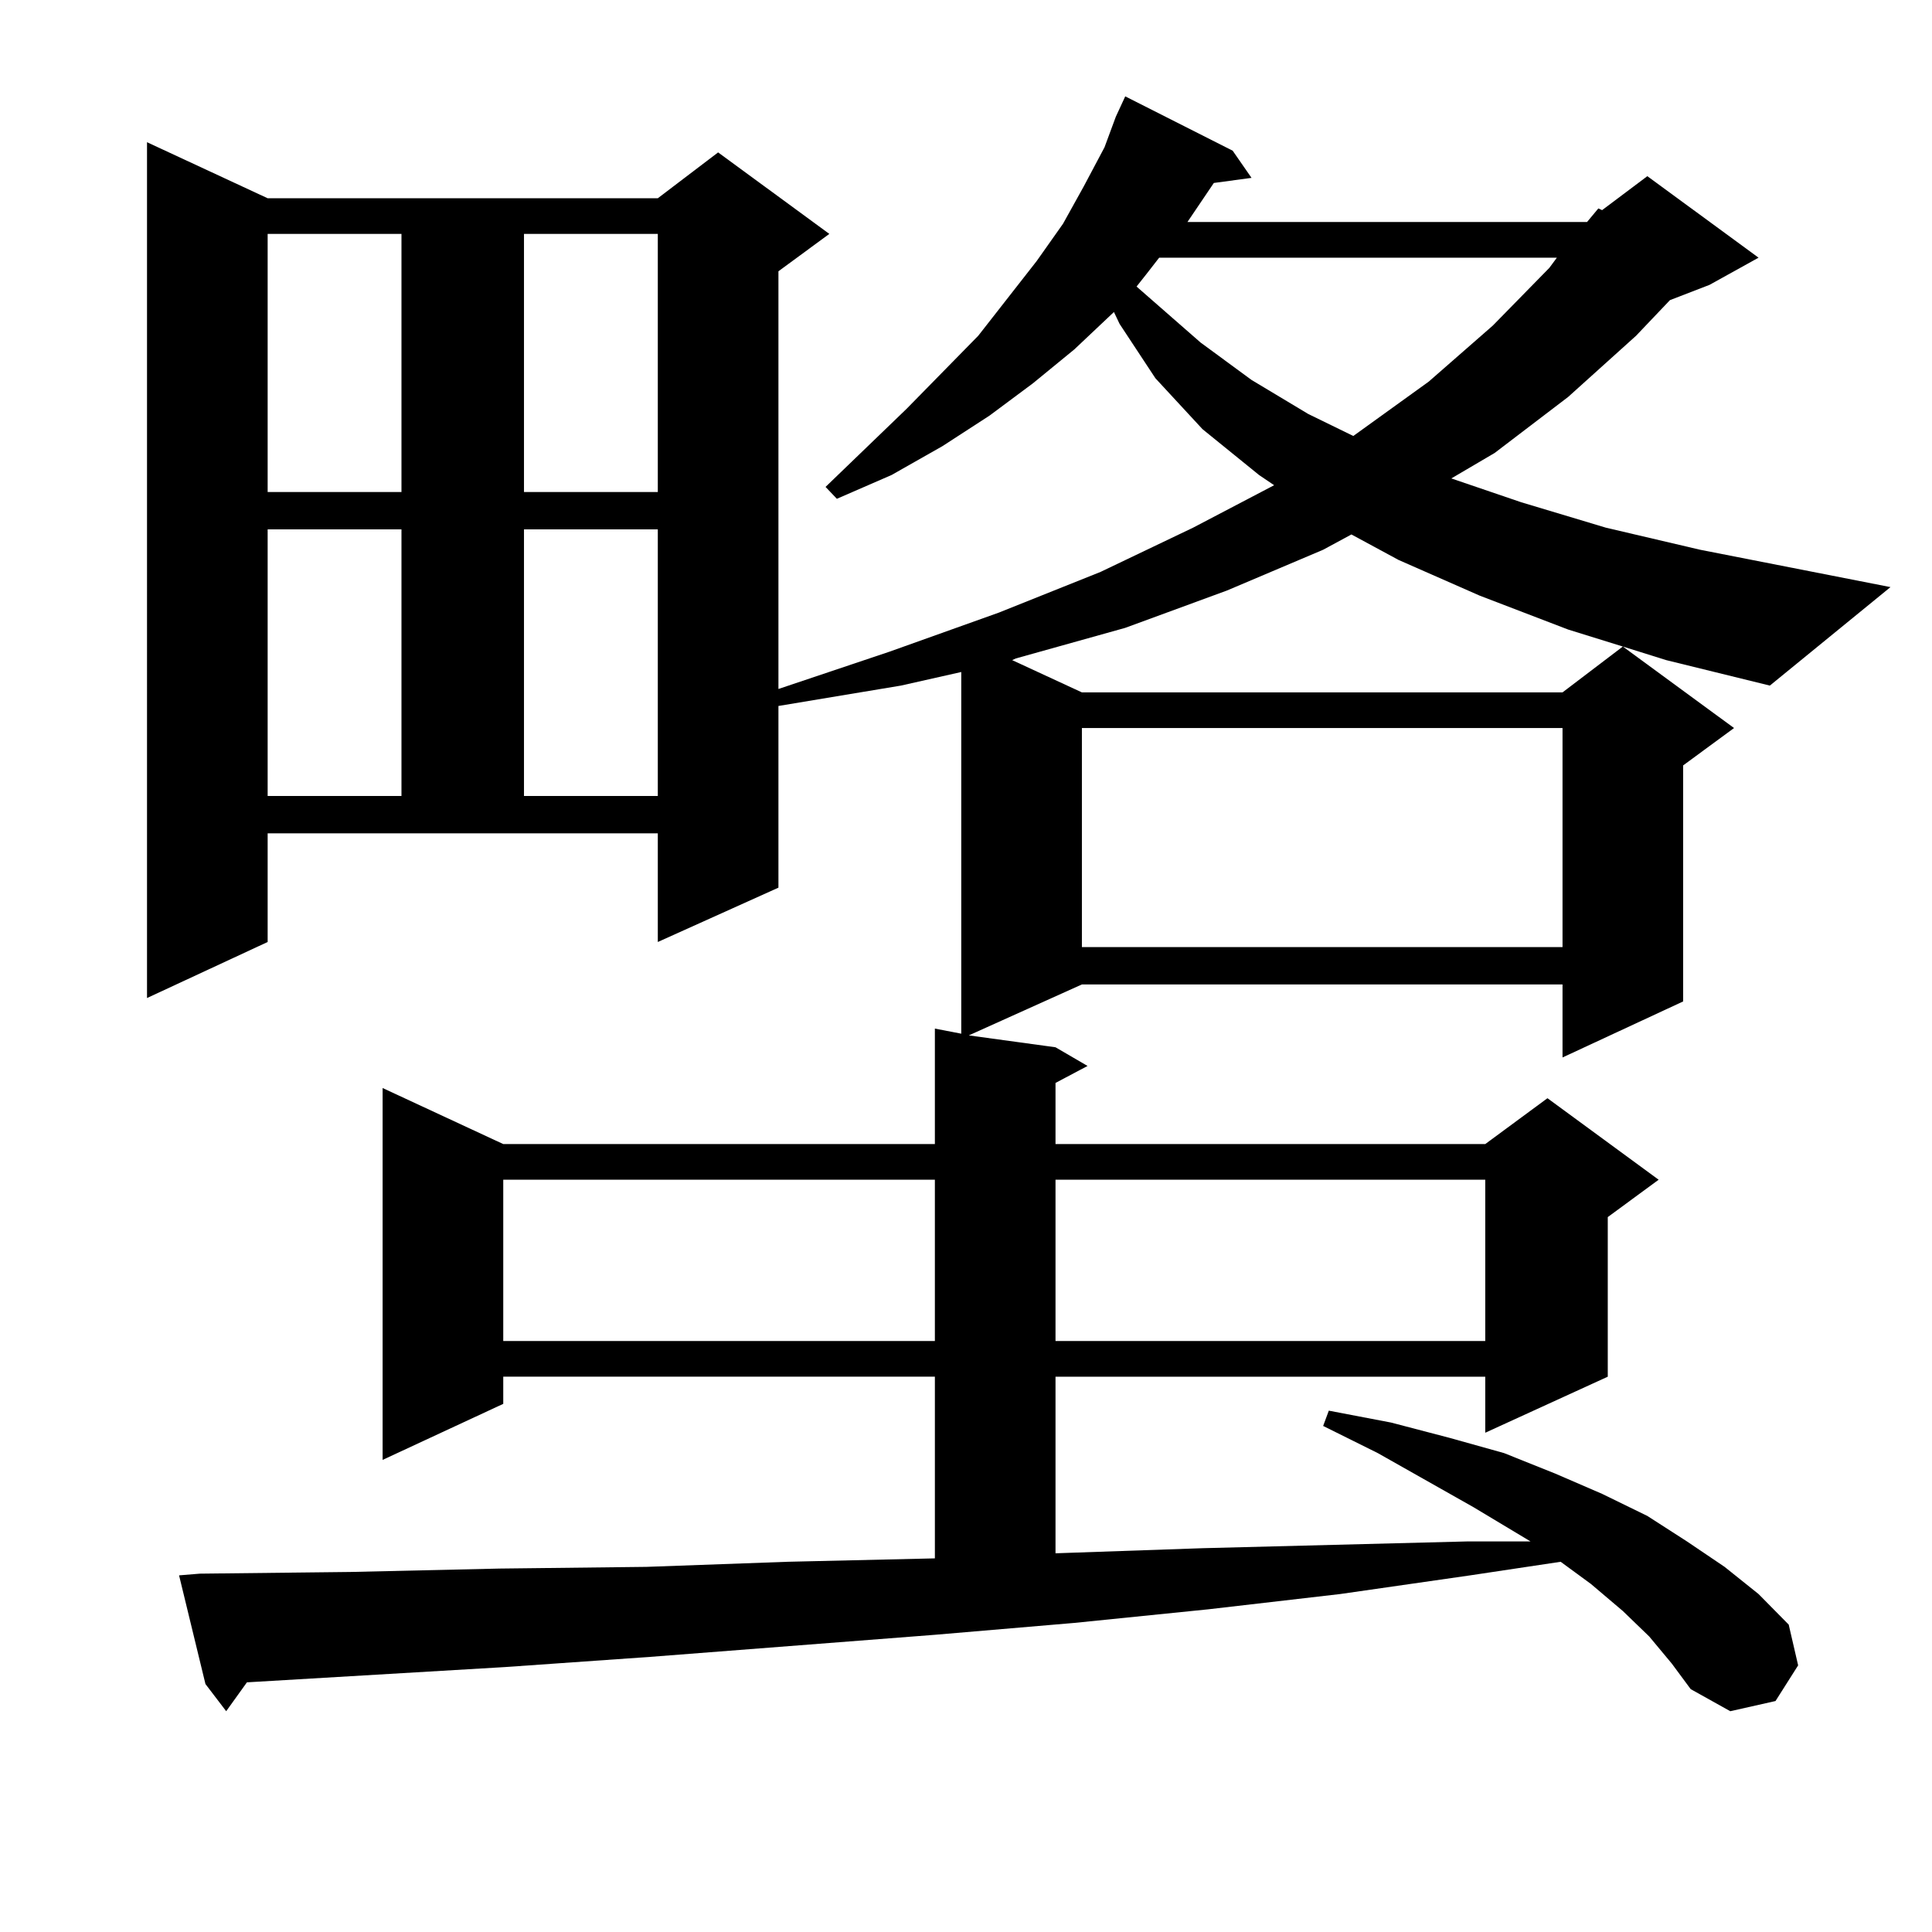
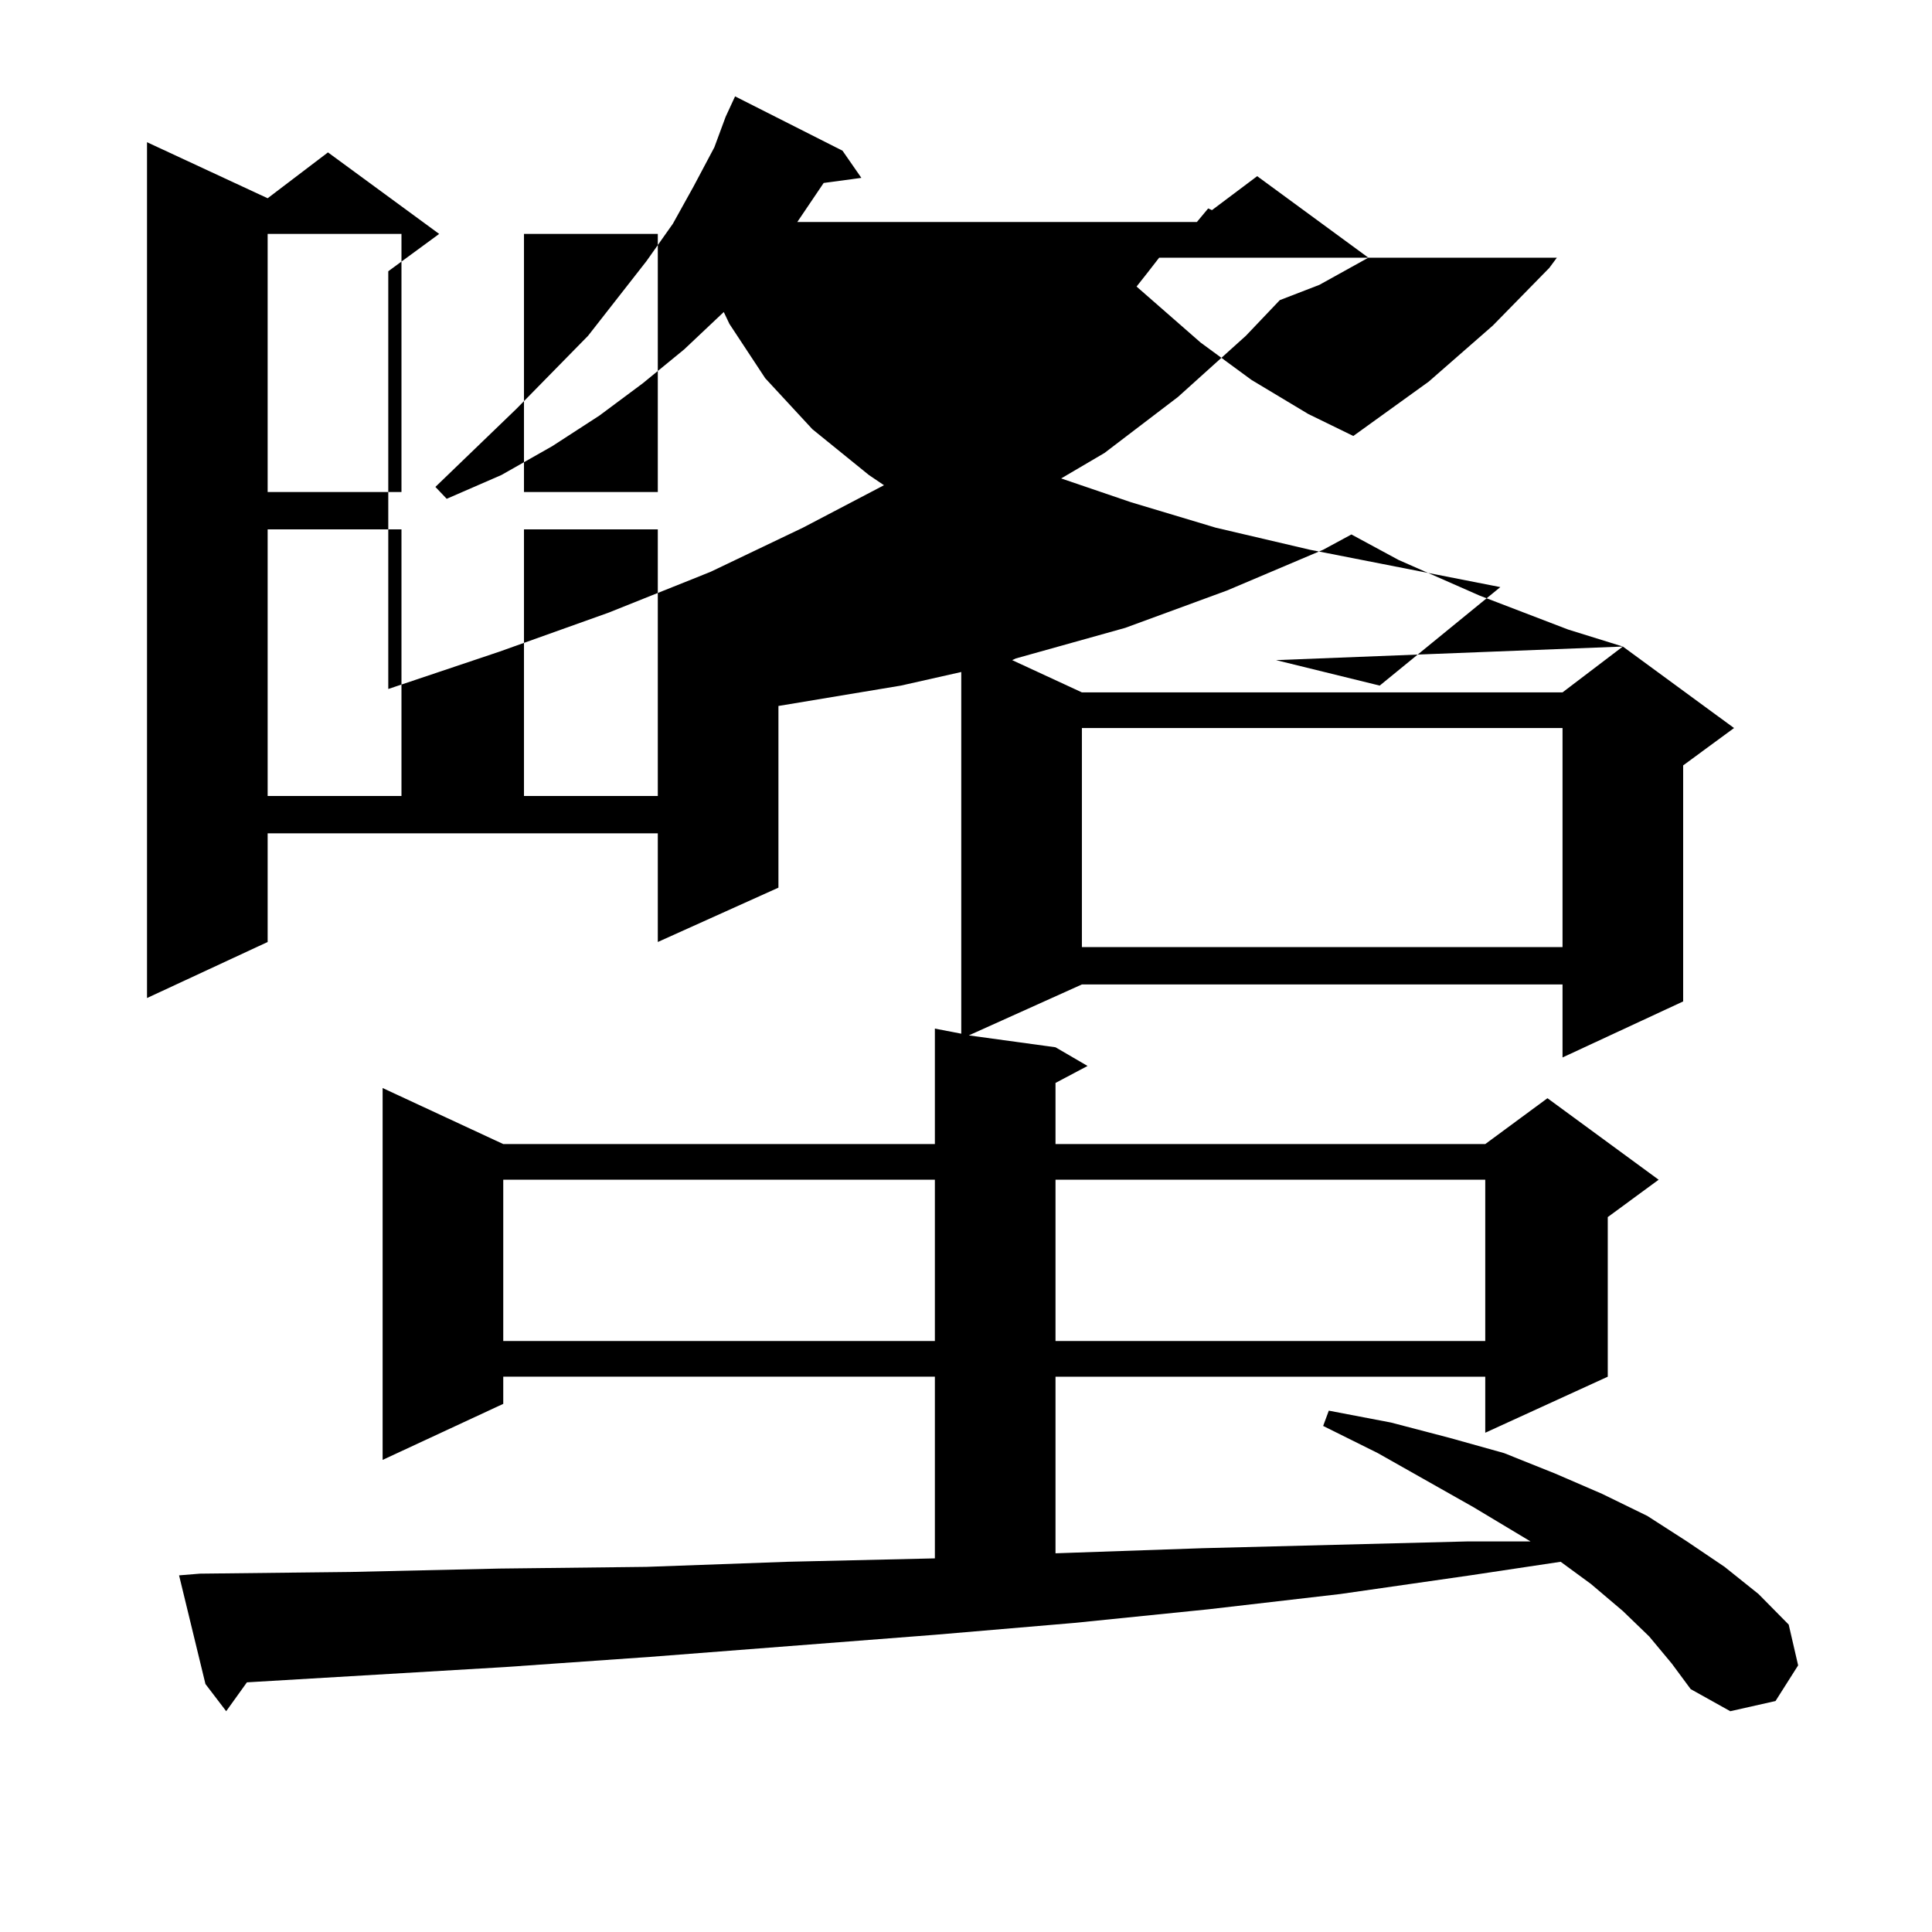
<svg xmlns="http://www.w3.org/2000/svg" version="1.1" id="图层_1" x="0px" y="0px" width="1000px" height="1000px" viewBox="0 0 1000 1000" enable-background="new 0 0 1000 1000" xml:space="preserve">
-   <path d="M839.98,334.645l57.56,42.188l-26.341,19.336v122.168l-62.438,29.004v-37.793H559.987l-58.535,26.367l44.877,6.152  l16.585,9.668l-16.585,8.789v31.641h222.434l32.194-23.73l57.56,42.188l-26.341,19.336v82.617l-63.413,29.004v-29.004H546.329  v91.406l76.096-2.637l137.558-3.516h32.194l-29.268-17.578l-49.755-28.125l-28.292-14.063l2.927-7.91l32.194,6.152l30.243,7.91  l28.292,7.91l26.341,10.547l24.39,10.547l23.414,11.426l20.487,13.184l19.512,13.184l17.561,14.063l15.609,15.82l4.878,21.094  l-11.707,18.457l-23.414,5.273l-20.487-11.426l-9.756-13.184l-11.707-14.063l-13.658-13.184l-16.585-14.063l-15.609-11.426  l-46.828,7.031l-67.315,9.668l-68.291,7.91l-69.267,7.031l-72.193,6.152l-147.313,11.426l-75.12,5.273l-133.655,7.91l-10.731,14.941  l-10.731-14.063l-13.658-56.25l10.731-0.879l78.047-0.879l77.071-1.758l76.096-0.879l73.169-2.637l76.096-1.758v-94.043H260.482  v14.063l-62.438,29.004V563.16l62.438,29.004h223.409v-59.766l13.658,2.637V347.828l-31.219,7.031l-63.413,10.547v94.043  l-62.438,28.125v-56.25H138.534v56.25l-62.438,29.004V73.609l62.438,29.004H340.48l31.219-23.73l57.56,42.188l-26.341,19.336  v216.211l57.56-19.336l56.584-20.215l52.682-21.094l47.804-22.852l41.95-21.973l-7.805-5.273l-29.268-23.73l-24.39-26.367  l-18.536-28.125l-2.927-6.152l-20.487,19.336l-21.463,17.578l-22.438,16.699l-24.39,15.82l-26.341,14.941l-28.292,12.305  l-5.854-6.152l41.95-40.43l37.072-37.793l30.243-38.672l13.658-19.336l10.731-19.336l10.731-20.215l5.854-15.82l4.878-10.547  l55.608,28.125l9.756,14.063l-19.512,2.637l-13.658,20.215h206.824l5.854-7.031l1.951,0.879l23.414-17.578l57.56,42.188  l-25.365,14.063l-20.487,7.91l-17.561,18.457l-35.121,31.641l-38.048,29.004l-22.438,13.184l36.097,12.305l43.901,13.184  l48.779,11.426l98.534,19.336l-62.438,50.977l-53.657-13.184L839.98,334.645z M138.534,121.07v133.594H207.8V121.07H138.534z   M138.534,274v137.988H207.8V274H138.534z M260.482,610.621v83.496h223.409v-83.496H260.482z M271.213,121.07v133.594h69.267V121.07  H271.213z M271.213,274v137.988h69.267V274H271.213z M684.862,284.547l-49.755,21.094l-52.682,19.336l-56.584,15.82l-1.951,0.879  l36.097,16.699h248.774l31.219-23.73l-28.292-8.789l-45.853-17.578l-41.95-18.457l-24.39-13.184L684.862,284.547z M546.329,610.621  v83.496h222.434v-83.496H546.329z M559.987,376.832v113.379h248.774V376.832H559.987z M599.986,133.375l-6.829,8.789l-4.878,6.152  l33.17,29.004l26.341,19.336l29.268,17.578l23.414,11.426l39.023-28.125l33.17-29.004l29.268-29.883l3.902-5.273H599.986z" />
+   <path d="M839.98,334.645l57.56,42.188l-26.341,19.336v122.168l-62.438,29.004v-37.793H559.987l-58.535,26.367l44.877,6.152  l16.585,9.668l-16.585,8.789v31.641h222.434l32.194-23.73l57.56,42.188l-26.341,19.336v82.617l-63.413,29.004v-29.004H546.329  v91.406l76.096-2.637l137.558-3.516h32.194l-29.268-17.578l-49.755-28.125l-28.292-14.063l2.927-7.91l32.194,6.152l30.243,7.91  l28.292,7.91l26.341,10.547l24.39,10.547l23.414,11.426l20.487,13.184l19.512,13.184l17.561,14.063l15.609,15.82l4.878,21.094  l-11.707,18.457l-23.414,5.273l-20.487-11.426l-9.756-13.184l-11.707-14.063l-13.658-13.184l-16.585-14.063l-15.609-11.426  l-46.828,7.031l-67.315,9.668l-68.291,7.91l-69.267,7.031l-72.193,6.152l-147.313,11.426l-75.12,5.273l-133.655,7.91l-10.731,14.941  l-10.731-14.063l-13.658-56.25l10.731-0.879l78.047-0.879l77.071-1.758l76.096-0.879l73.169-2.637l76.096-1.758v-94.043H260.482  v14.063l-62.438,29.004V563.16l62.438,29.004h223.409v-59.766l13.658,2.637V347.828l-31.219,7.031l-63.413,10.547v94.043  l-62.438,28.125v-56.25H138.534v56.25l-62.438,29.004V73.609l62.438,29.004l31.219-23.73l57.56,42.188l-26.341,19.336  v216.211l57.56-19.336l56.584-20.215l52.682-21.094l47.804-22.852l41.95-21.973l-7.805-5.273l-29.268-23.73l-24.39-26.367  l-18.536-28.125l-2.927-6.152l-20.487,19.336l-21.463,17.578l-22.438,16.699l-24.39,15.82l-26.341,14.941l-28.292,12.305  l-5.854-6.152l41.95-40.43l37.072-37.793l30.243-38.672l13.658-19.336l10.731-19.336l10.731-20.215l5.854-15.82l4.878-10.547  l55.608,28.125l9.756,14.063l-19.512,2.637l-13.658,20.215h206.824l5.854-7.031l1.951,0.879l23.414-17.578l57.56,42.188  l-25.365,14.063l-20.487,7.91l-17.561,18.457l-35.121,31.641l-38.048,29.004l-22.438,13.184l36.097,12.305l43.901,13.184  l48.779,11.426l98.534,19.336l-62.438,50.977l-53.657-13.184L839.98,334.645z M138.534,121.07v133.594H207.8V121.07H138.534z   M138.534,274v137.988H207.8V274H138.534z M260.482,610.621v83.496h223.409v-83.496H260.482z M271.213,121.07v133.594h69.267V121.07  H271.213z M271.213,274v137.988h69.267V274H271.213z M684.862,284.547l-49.755,21.094l-52.682,19.336l-56.584,15.82l-1.951,0.879  l36.097,16.699h248.774l31.219-23.73l-28.292-8.789l-45.853-17.578l-41.95-18.457l-24.39-13.184L684.862,284.547z M546.329,610.621  v83.496h222.434v-83.496H546.329z M559.987,376.832v113.379h248.774V376.832H559.987z M599.986,133.375l-6.829,8.789l-4.878,6.152  l33.17,29.004l26.341,19.336l29.268,17.578l23.414,11.426l39.023-28.125l33.17-29.004l29.268-29.883l3.902-5.273H599.986z" />
</svg>